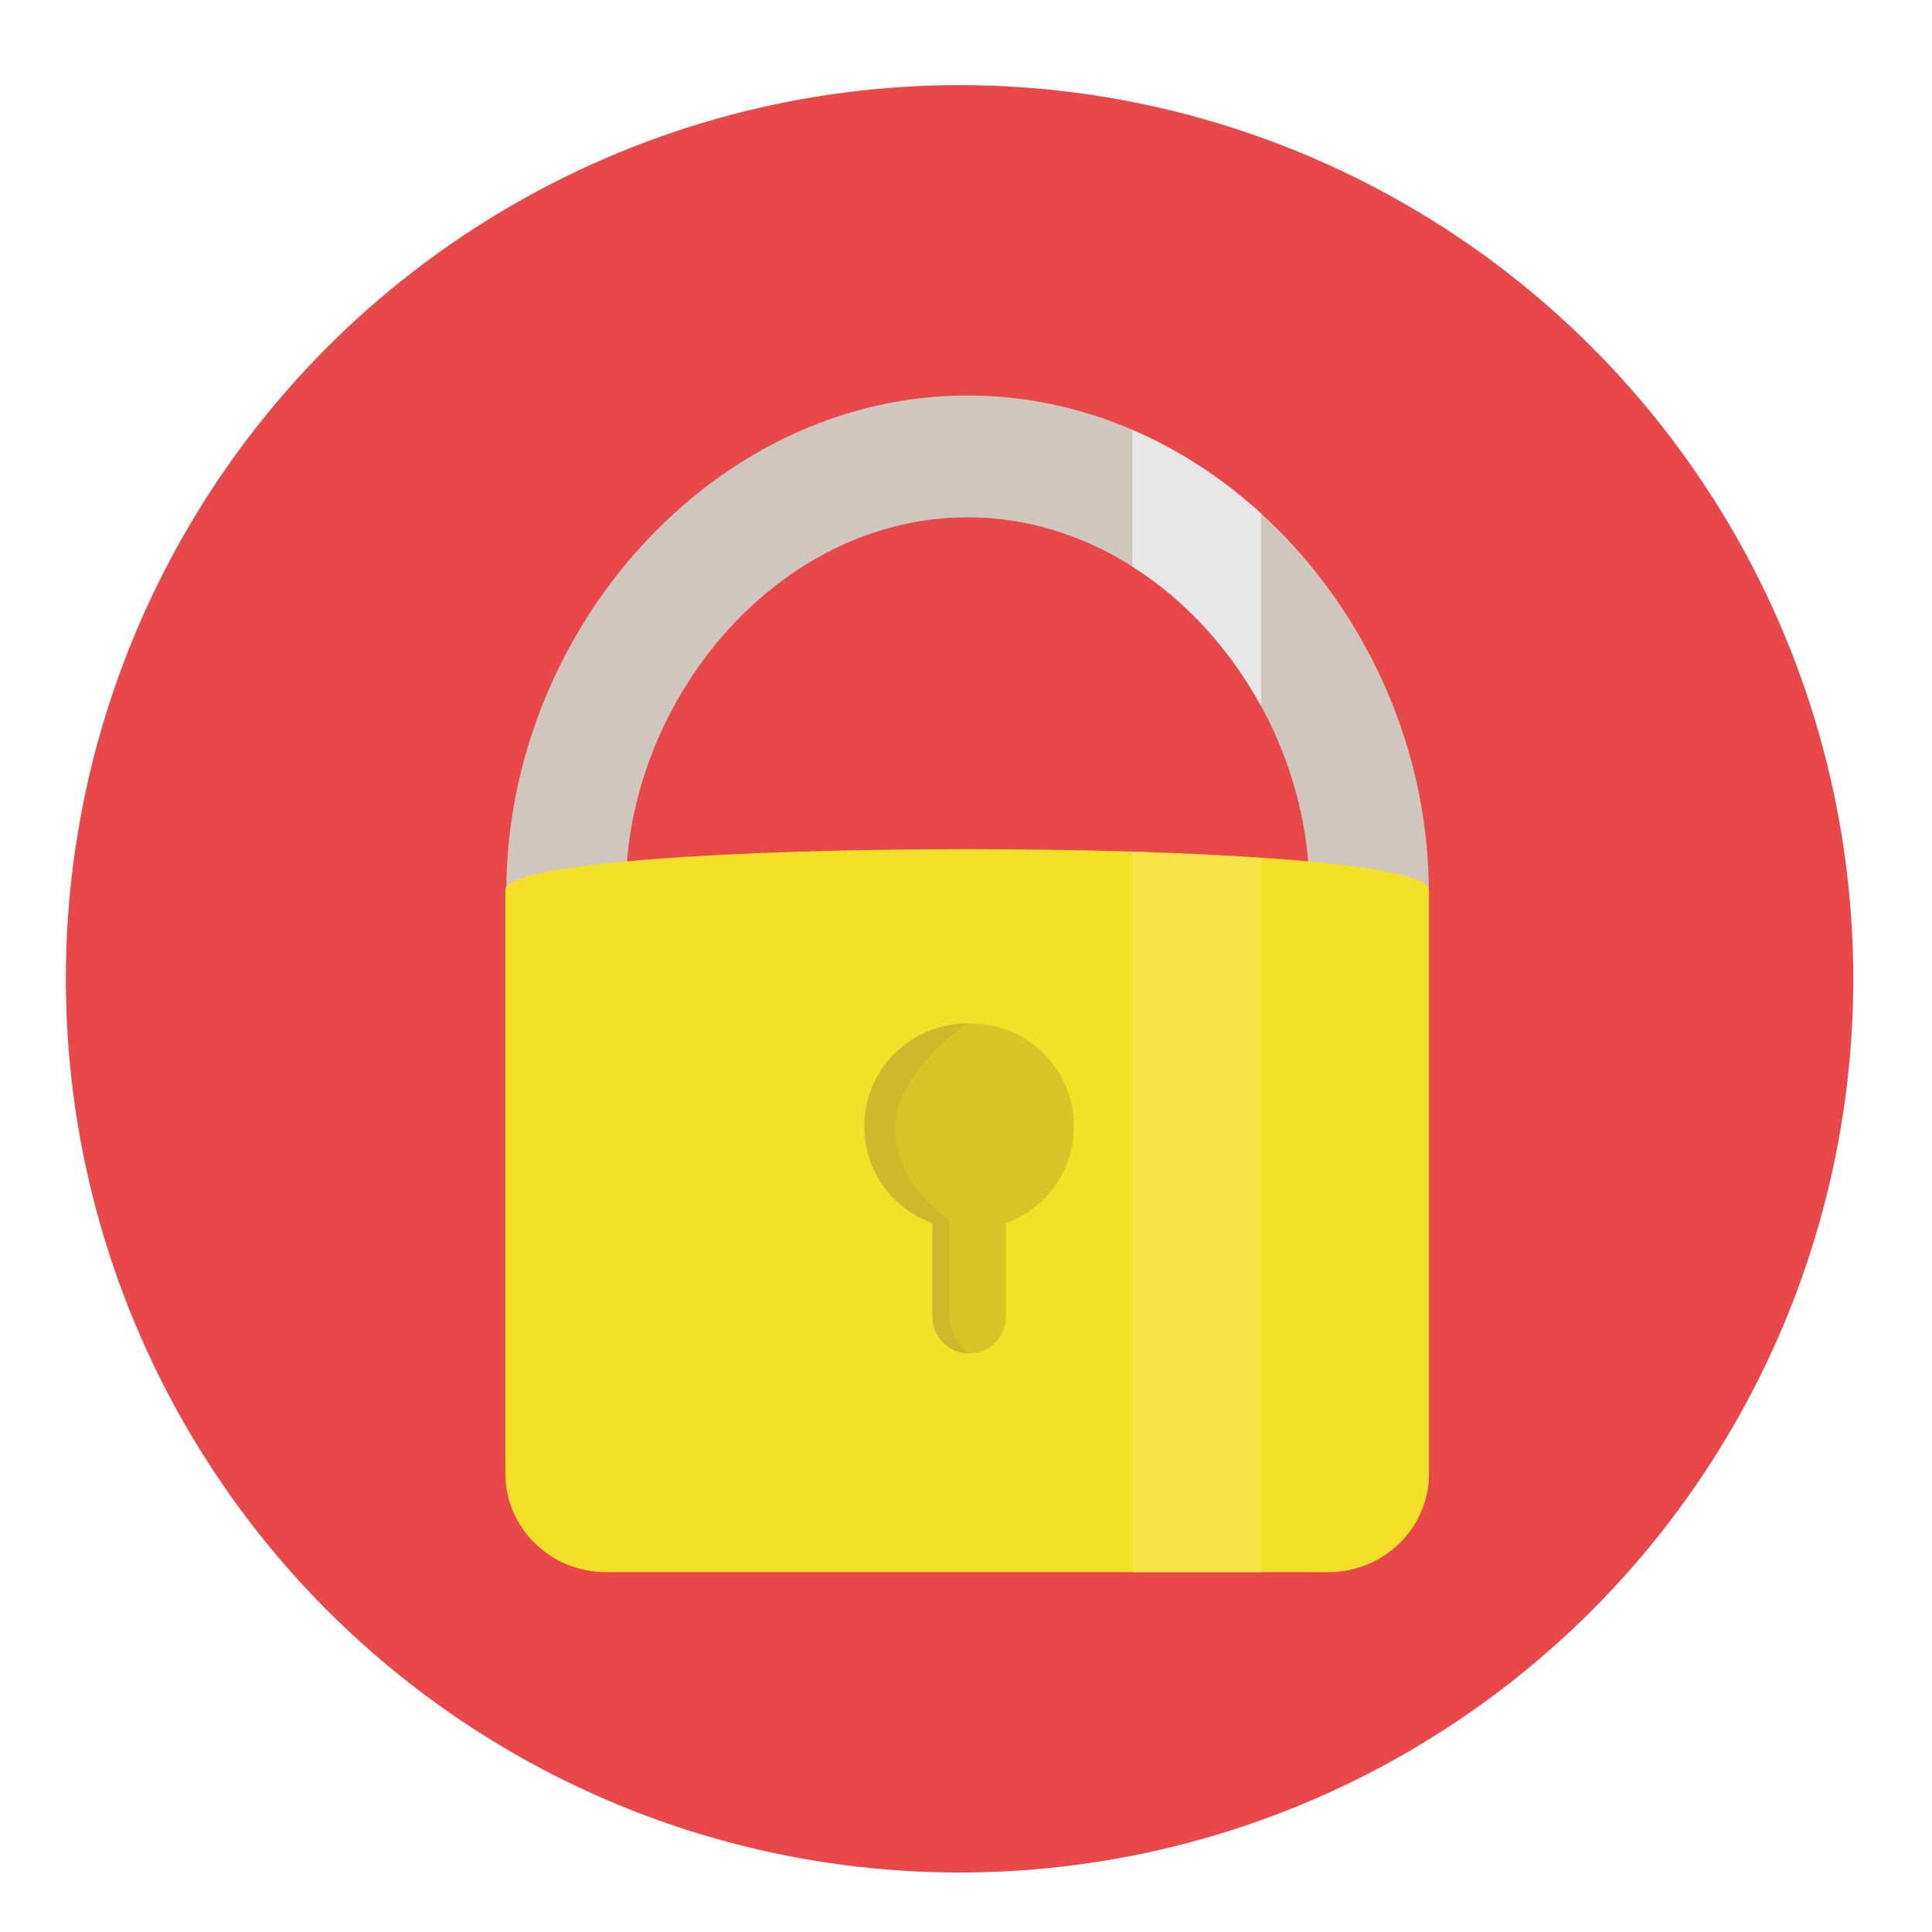
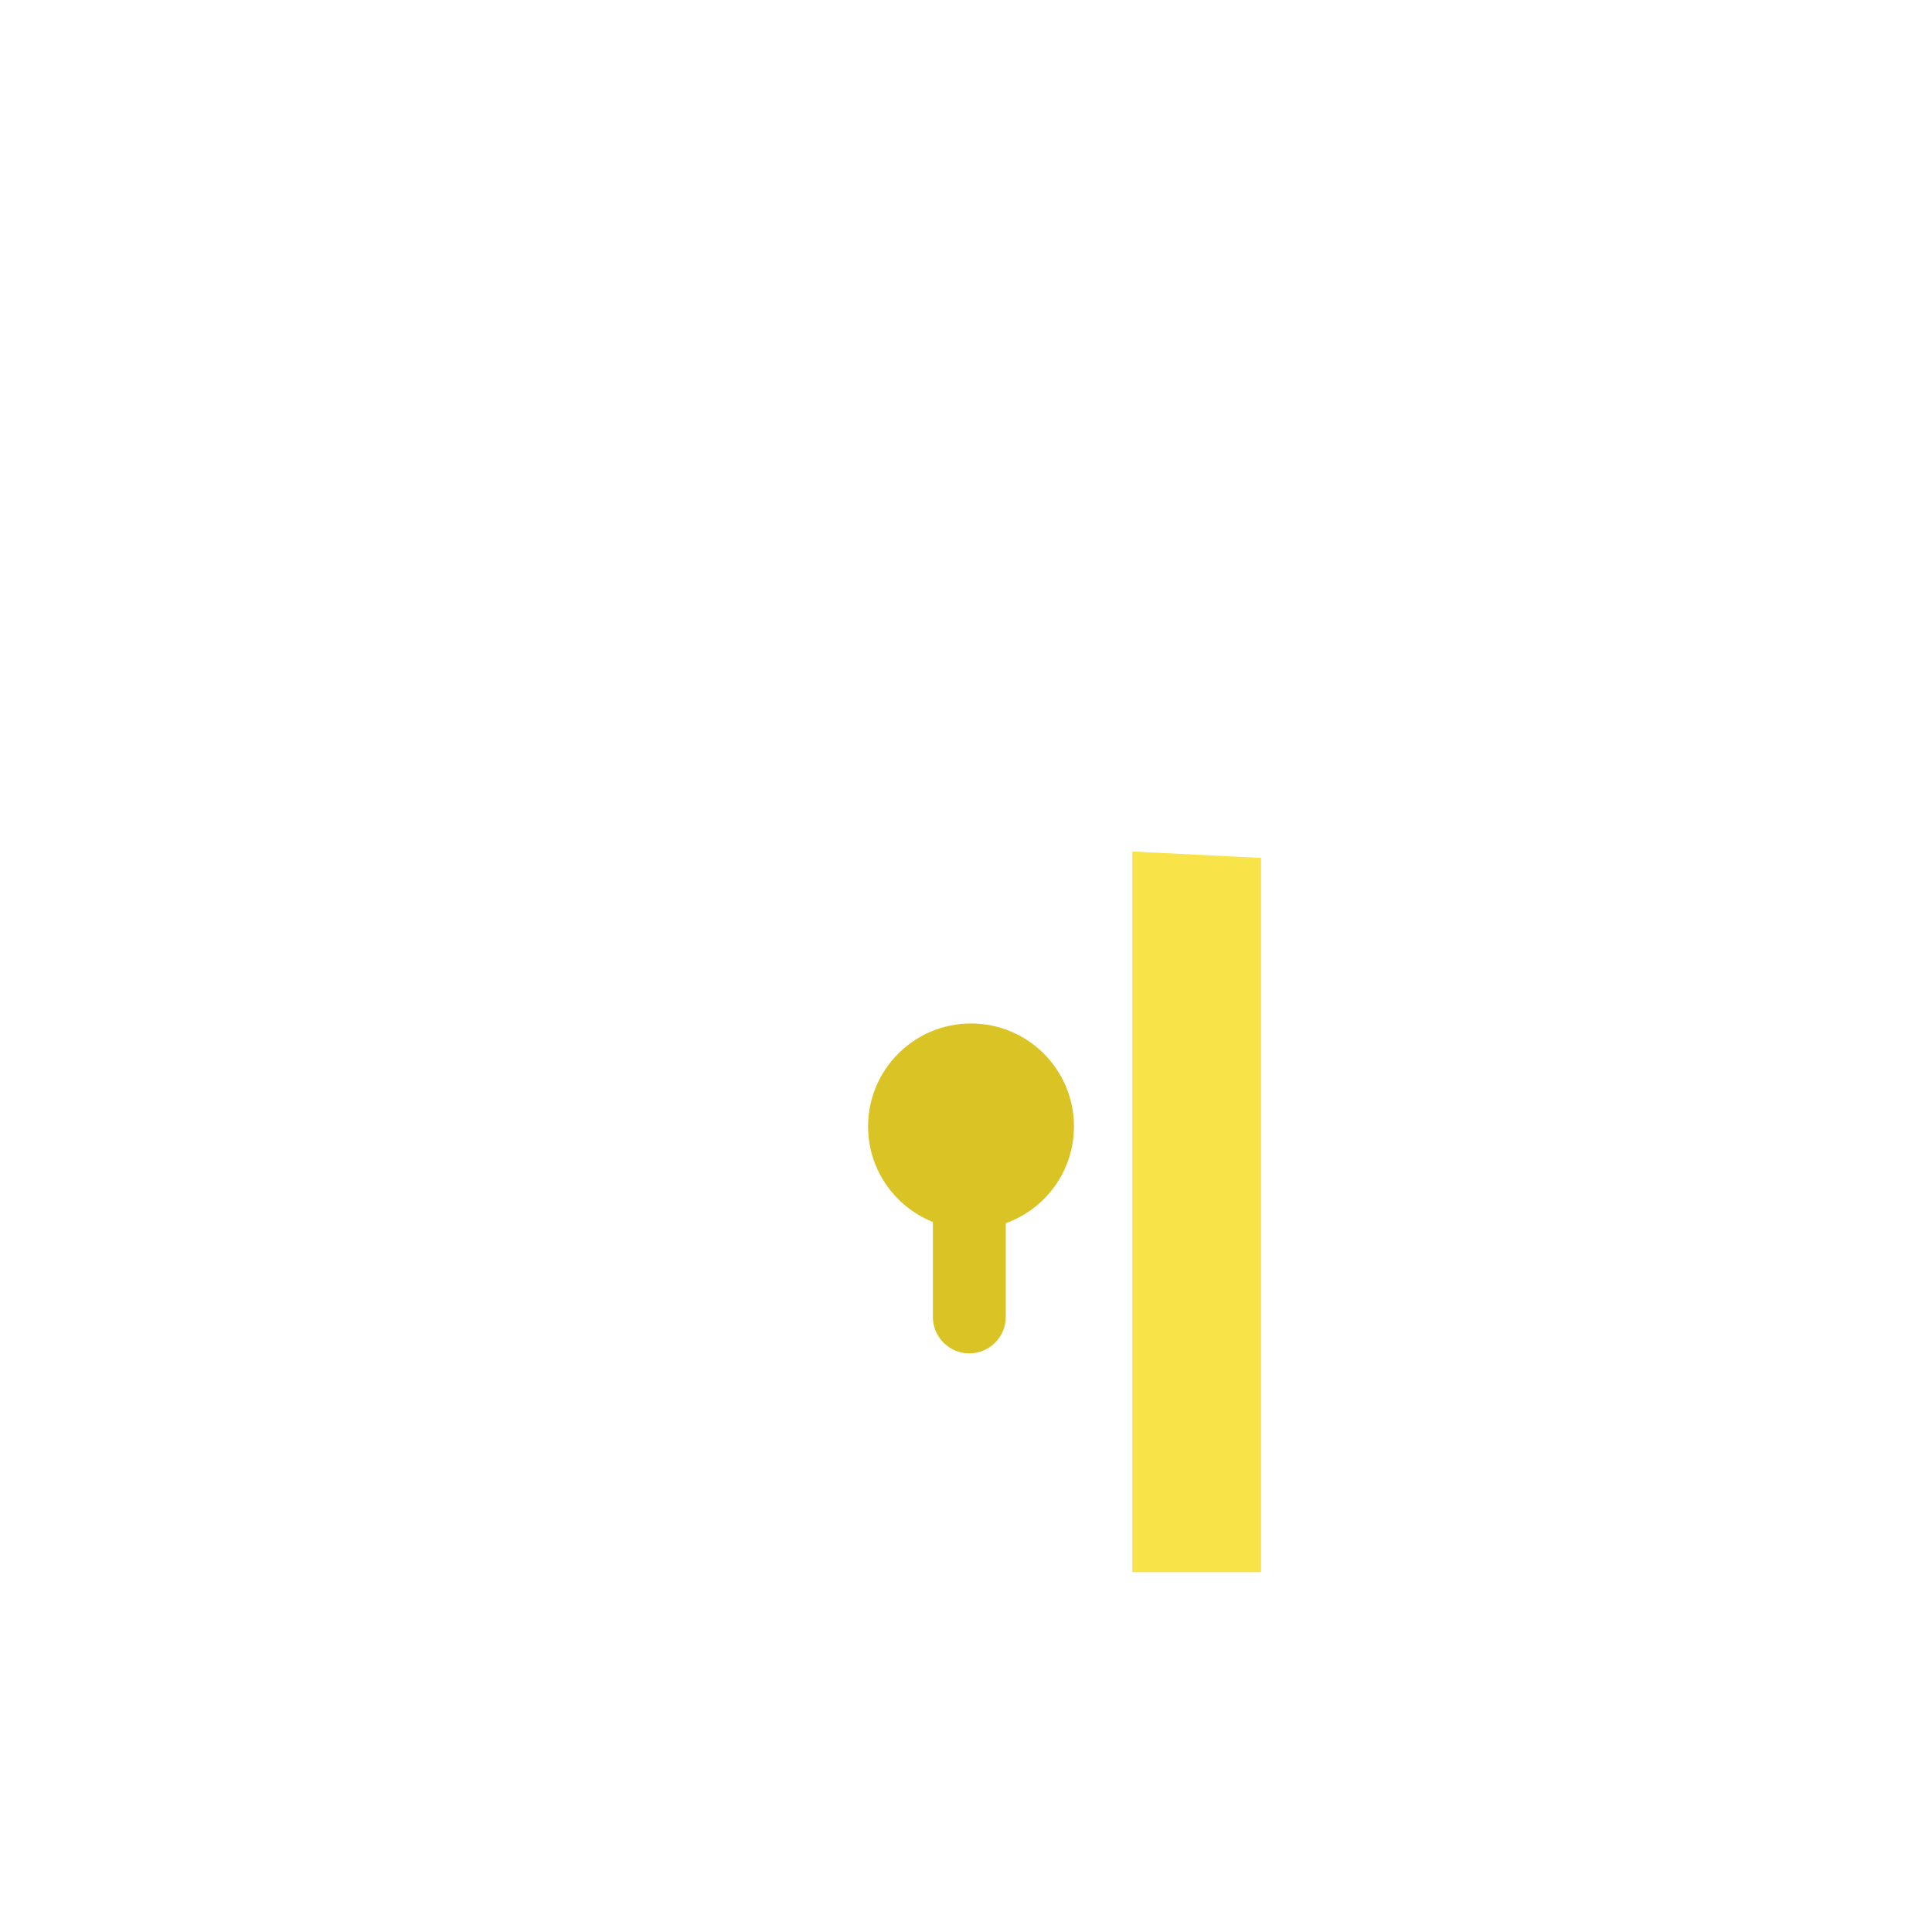
<svg xmlns="http://www.w3.org/2000/svg" version="1.1" id="Layer_1" x="0px" y="0px" width="136.913px" height="136.914px" viewBox="0 0 136.913 136.914" enable-background="new 0 0 136.913 136.914" xml:space="preserve">
  <g>
    <g>
      <g>
        <g>
          <g>
-             <circle fill="#E84849" cx="68" cy="69.365" r="63.333" />
-           </g>
+             </g>
        </g>
      </g>
    </g>
    <g>
      <g>
        <g>
-           <path fill="#CFC7BE" d="M101.253,63.194c0-18.42-14.635-35.168-32.686-35.168c-18.053,0-32.686,16.748-32.686,35.168h8.459      c0-13.652,10.848-26.535,24.227-26.535c13.381,0,24.227,12.883,24.227,26.535H101.253z" />
-         </g>
+           </g>
        <g>
-           <path fill="#F4E028" d="M101.271,104.422c0,3.861-3.195,6.99-7.141,6.99H42.952c-3.945,0-7.141-3.129-7.141-6.99V63.071      c0-3.859,65.459-3.859,65.459,0V104.422z" />
-         </g>
+           </g>
        <g>
          <path fill="#DAC425" d="M76.108,79.825c0-4.029-3.266-7.295-7.295-7.295s-7.295,3.266-7.295,7.295      c0,3.074,1.902,5.697,4.59,6.772v6.729c0,1.426,1.158,2.582,2.584,2.582c1.428,0,2.584-1.156,2.584-2.582v-6.641      C74.091,85.674,76.108,82.989,76.108,79.825z" />
        </g>
        <g>
-           <path fill="#D0B82B" d="M61.245,79.825c0-4.029,3.268-7.295,7.297-7.295c0,0-5.086,3.391-5.086,7.42      c0,4.104,3.838,6.536,3.838,6.536V93.4c0,1.428,1.367,2.508,1.367,2.508c-1.426,0-2.584-1.156-2.584-2.582v-6.641      C63.263,85.674,61.245,82.989,61.245,79.825z" />
-         </g>
+           </g>
      </g>
      <g>
        <polygon fill="#F8E349" points="89.364,111.412 80.245,111.412 80.245,60.344 89.364,60.8    " />
      </g>
      <g>
        <g>
-           <path fill="#E8E7E7" d="M80.245,30.468v9.682c3.764,2.388,6.914,5.843,9.119,9.879V36.387      C86.657,33.918,83.579,31.904,80.245,30.468z" />
-         </g>
+           </g>
      </g>
    </g>
  </g>
</svg>